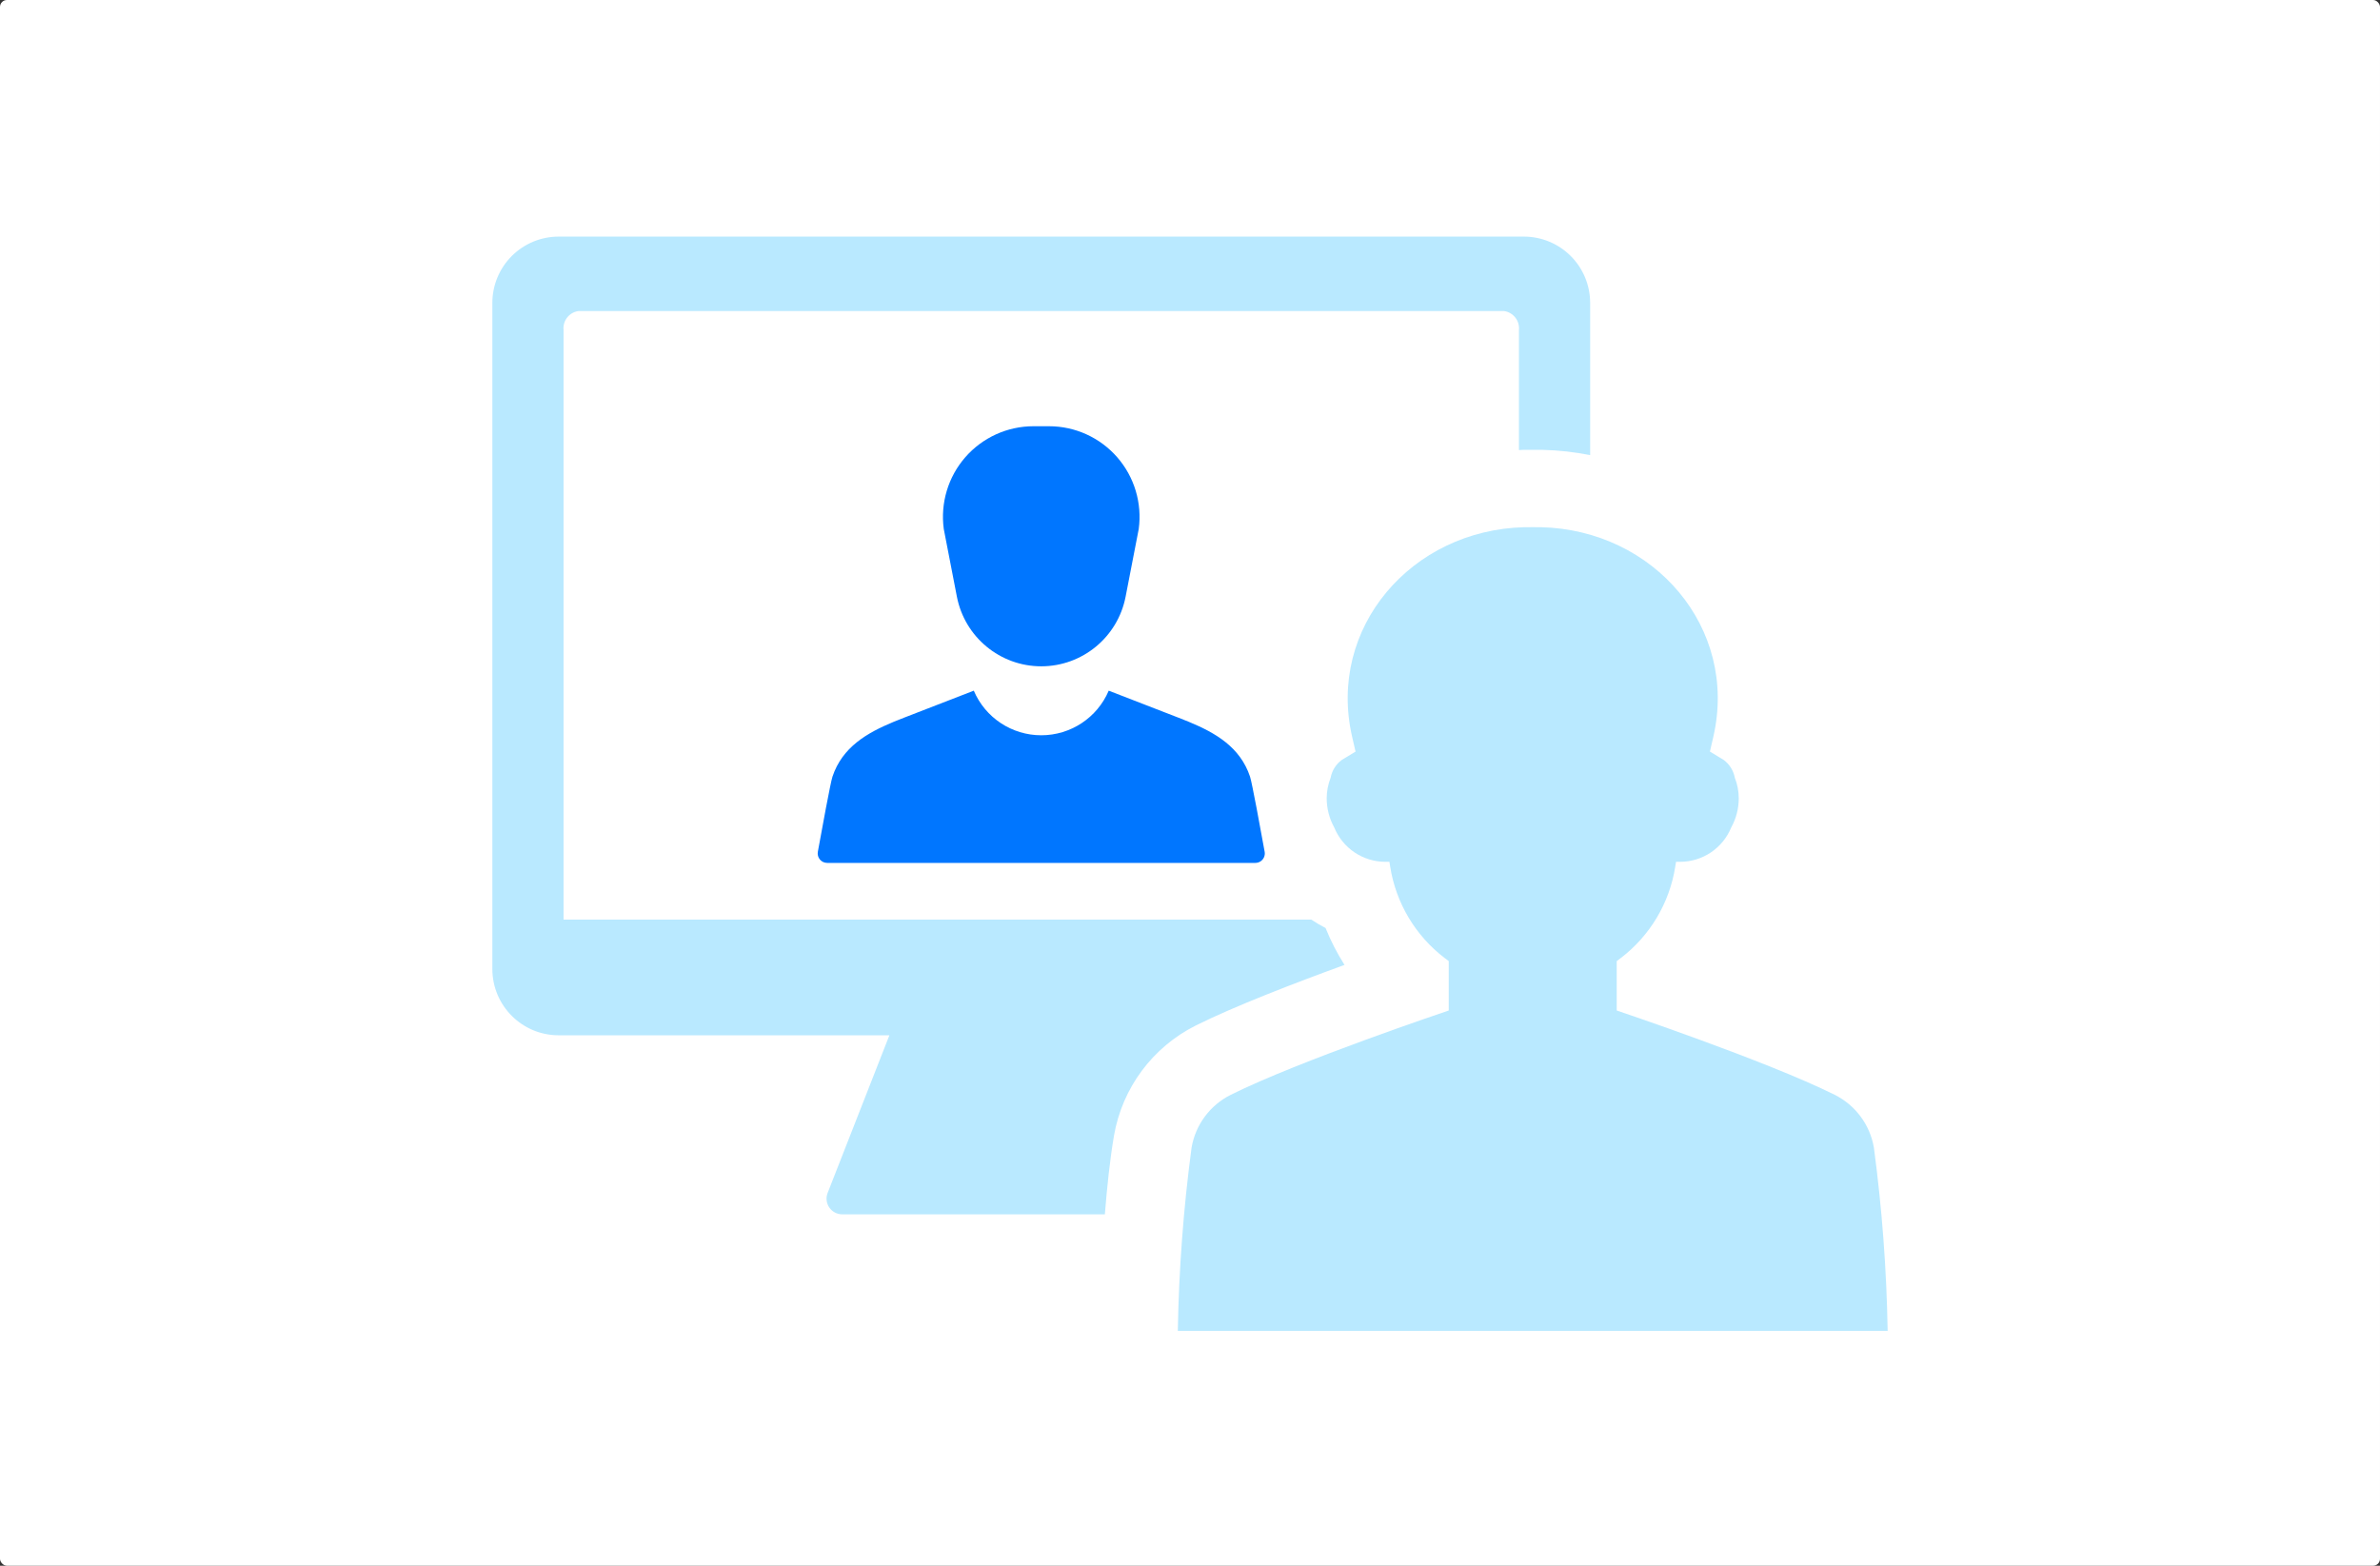
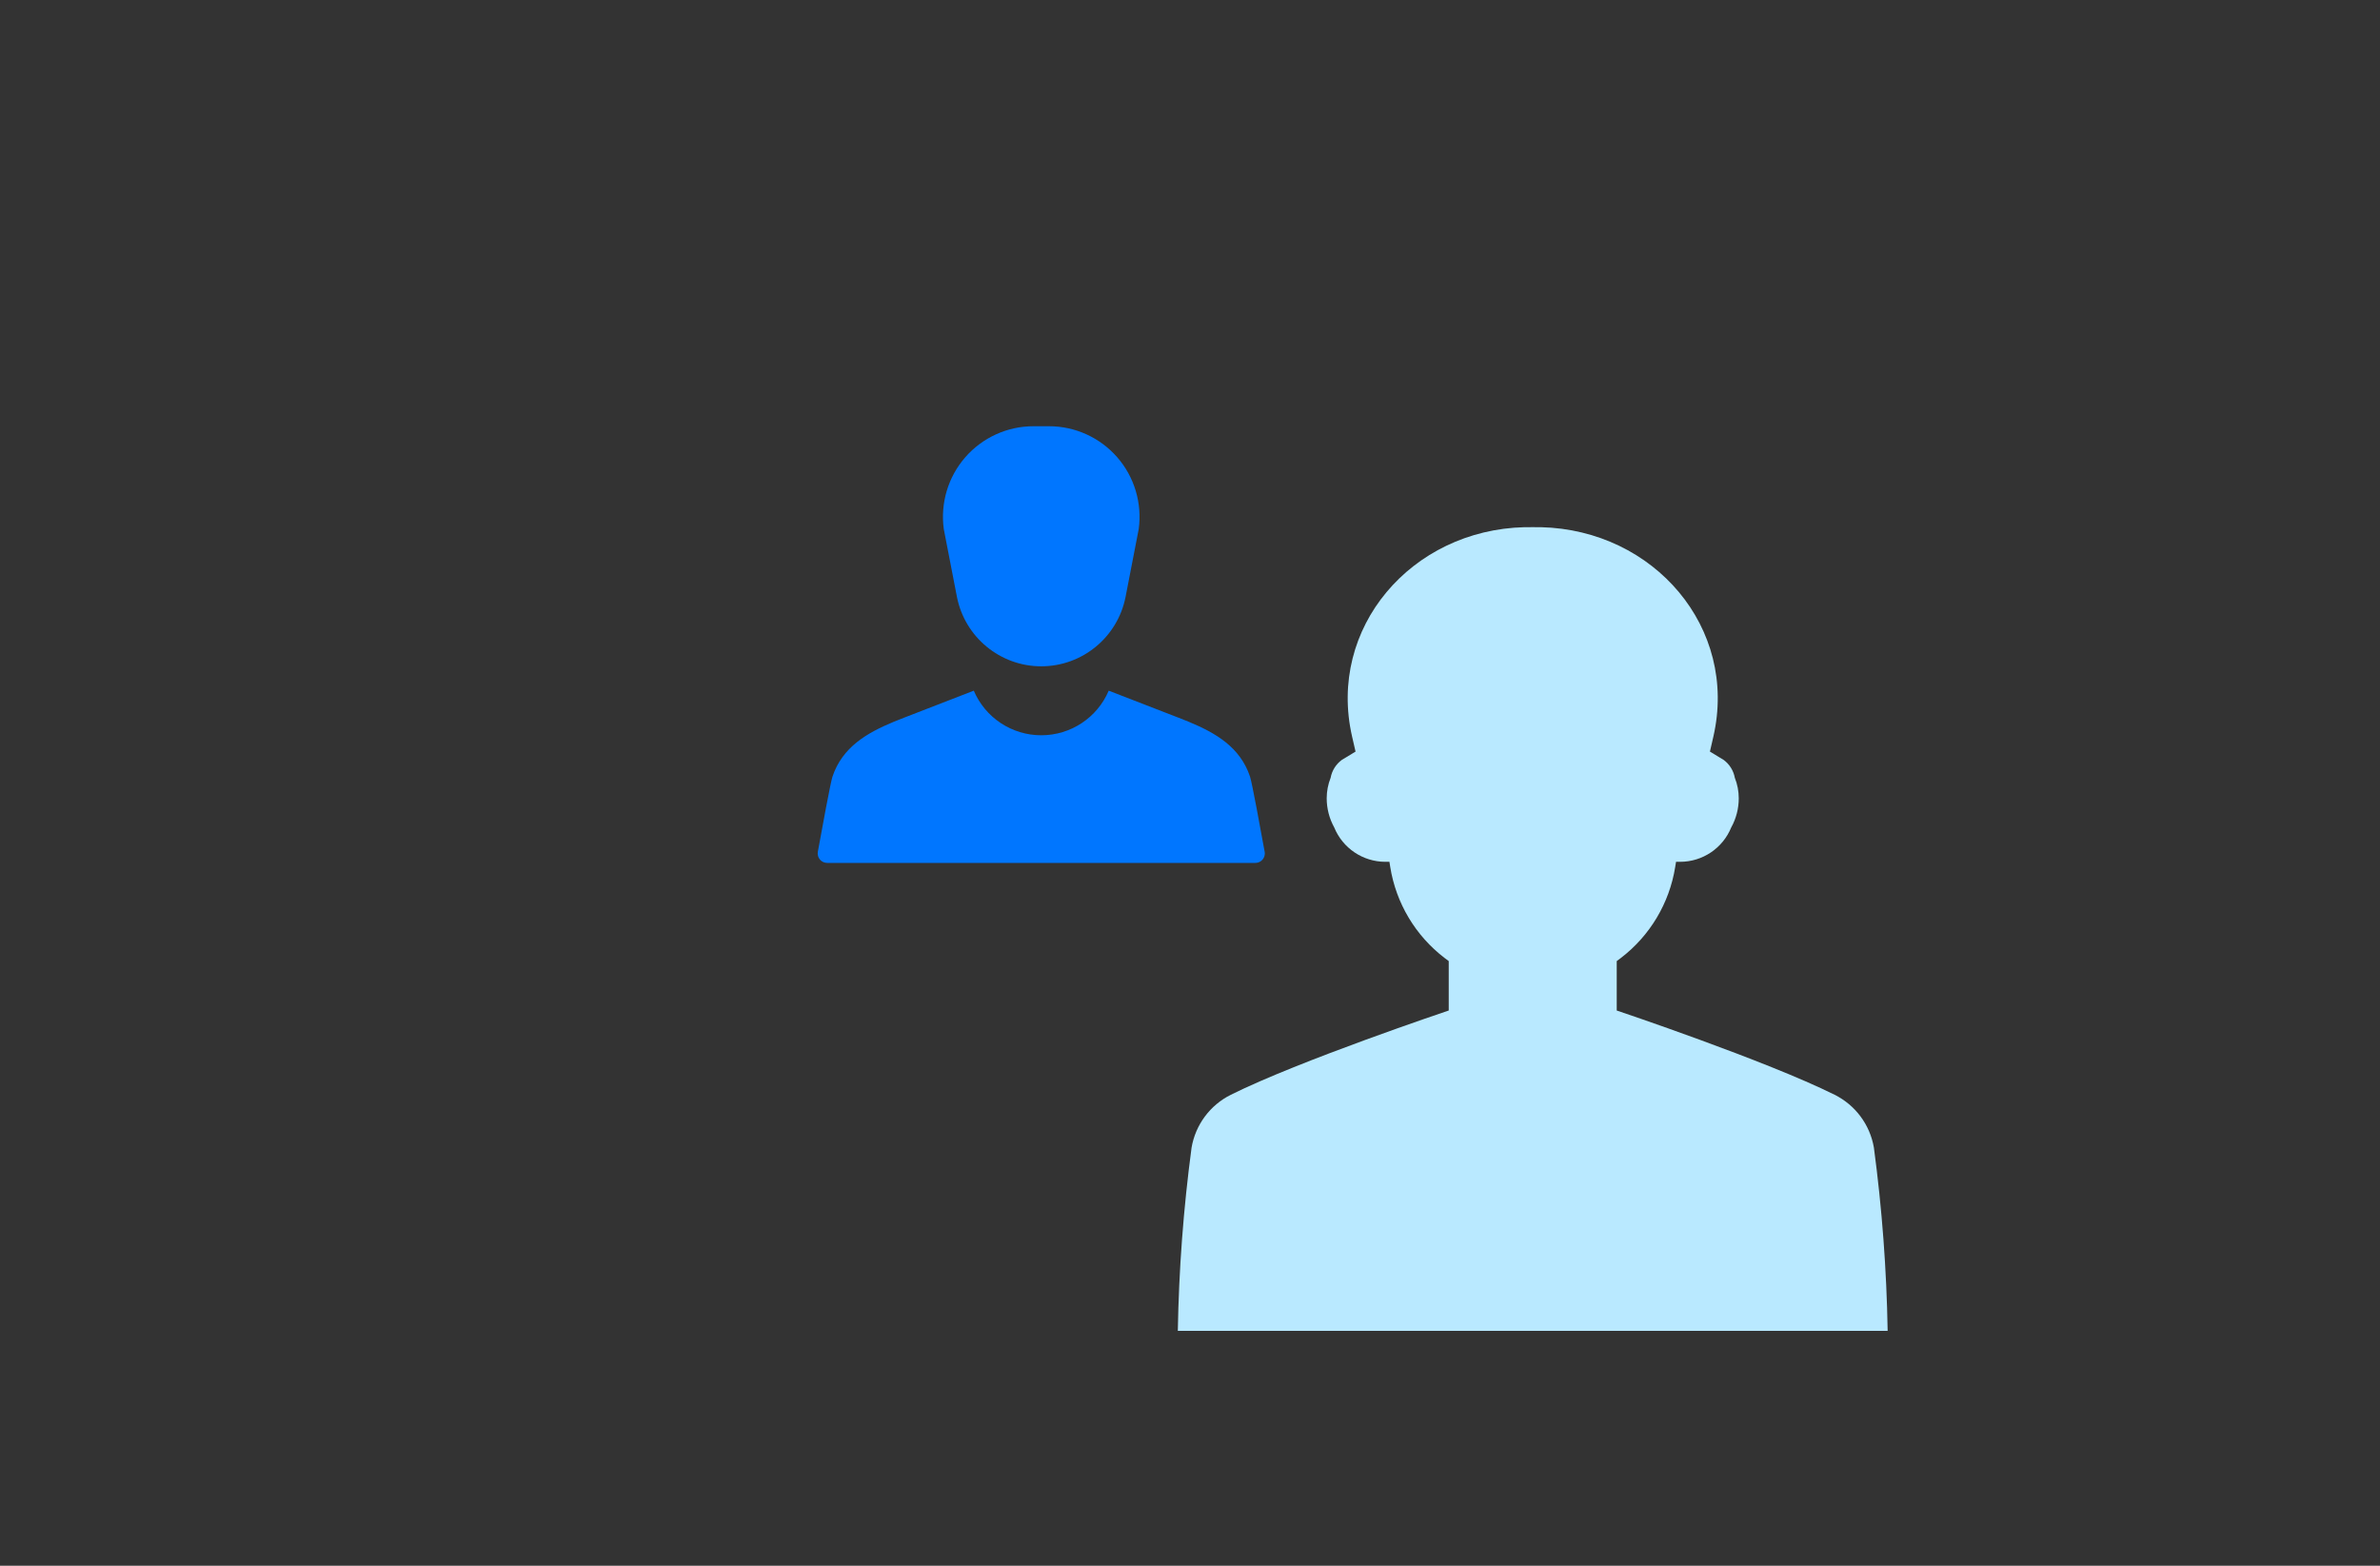
<svg xmlns="http://www.w3.org/2000/svg" width="1368px" height="900px" viewBox="0 0 1368 900" version="1.1">
  <rect x="0" y="0" width="1368" height="900" fill="#333333" stroke="none" />
  <title>Preschool</title>
  <desc>Created with Sketch.</desc>
  <g id="Icons" stroke="none" stroke-width="1" fill="none" fill-rule="evenodd">
    <g id="Tablet" transform="translate(-316, -1162)">
      <g id="Preschool" transform="translate(316, 1162)">
-         <rect id="Rectangle" fill="#FFFFFF" x="0" y="0" width="1368" height="900" rx="4" />
        <g id="video" transform="translate(283, 136)" fill-rule="nonzero">
          <path d="M230.687,278.9 C215.345,285.261 201.193,293.404 195.494,310.419 C194.344,313.863 189.374,340.979 187.089,353.592 C186.798,355.179 187.229,356.814 188.265,358.052 C189.301,359.29 190.835,360.004 192.451,360 L438.556,360 C439.508,360.003 440.444,359.754 441.268,359.278 C443.266,358.133 444.325,355.855 443.911,353.592 C441.633,340.979 436.656,313.863 435.507,310.419 C429.814,293.404 415.662,285.26 400.32,278.9 C398.359,278.09 396.378,277.306 394.397,276.537 C381.023,271.358 367.651,266.179 354.281,261 C347.679,276.543 332.41,286.638 315.504,286.638 C298.597,286.638 283.328,276.543 276.726,261 C263.352,266.179 249.98,271.358 236.61,276.537 C234.629,277.307 232.648,278.09 230.687,278.9 Z" id="Path" fill="#0076FF" />
          <path d="M315.498,247 C339.139,246.993 359.462,230.226 363.983,207 L371.525,168.099 C373.549,153.201 369.042,138.154 359.163,126.829 C349.284,115.503 334.997,109.003 319.976,109 L311.02,109 C295.999,109.002 281.713,115.502 271.834,126.828 C261.956,138.154 257.45,153.201 259.476,168.099 L267.016,207 C271.537,230.225 291.859,246.991 315.498,247 L315.498,247 Z" id="Path" fill="#0076FF" />
          <path d="M794.095,523.647 C791.843,510.513 783.468,499.238 771.544,493.286 C732.332,473.729 646.281,444.848 646.281,444.848 L646.281,416.443 L648.68,414.638 C665.383,401.857 676.55,383.158 679.882,362.393 L680.371,359.377 L682.711,359.377 C695.616,359.369 707.232,351.551 712.096,339.599 C714.936,334.477 716.422,328.715 716.416,322.859 C716.418,318.824 715.651,314.826 714.157,311.078 C713.407,306.981 711.131,303.32 707.789,300.833 L699.849,296.014 L701.828,287.4 C716.16,224.886 667.728,168.589 602.704,167.029 C601.121,167.006 599.549,166.983 598.001,167.018 C596.44,166.983 594.88,167.007 593.297,167.029 C528.262,168.589 479.829,224.886 494.172,287.4 L496.152,296.014 L488.212,300.833 C484.866,303.319 482.586,306.979 481.831,311.078 C480.343,314.828 479.577,318.825 479.573,322.859 C479.572,328.715 481.059,334.475 483.892,339.599 C488.764,351.55 500.382,359.366 513.29,359.377 L515.63,359.377 L516.107,362.393 C519.439,383.161 530.611,401.861 547.32,414.638 L549.719,416.443 L549.719,444.848 C549.719,444.848 463.669,473.729 424.457,493.286 C412.53,499.234 404.153,510.511 401.906,523.647 C397.235,558.582 394.595,593.759 394,629 L802,629 C801.406,593.759 798.766,558.582 794.095,523.647 L794.095,523.647 Z" id="Path" fill="#B9E9FF" />
-           <path d="M489.812,418.635 C485.535,411.913 481.891,404.809 478.925,397.414 C476.089,395.975 473.346,394.361 470.711,392.582 L40.927,392.582 L40.927,53.745 C40.349,48.361 44.168,43.497 49.538,42.78 L581.429,42.78 C586.799,43.503 590.625,48.357 590.073,53.745 L590.073,122.698 C590.807,122.67 591.534,122.604 592.271,122.586 L592.724,122.578 C594.585,122.552 596.335,122.536 598.059,122.556 C599.78,122.531 601.519,122.553 603.274,122.576 L603.85,122.586 C612.97,122.812 622.054,123.826 631,125.616 L631,38.1 C631.002,27.994 626.987,18.303 619.839,11.157 C612.691,4.012 602.997,-0.002 592.888,4.49734994e-07 L38.111,4.49734994e-07 C28.003,-0.001 18.308,4.012 11.161,11.157 C4.013,18.303 -0.002,27.994 4.49872046e-07,38.1 L4.49872046e-07,421.058 C0.048,442.069 17.094,459.08 38.112,459.092 L228.21,459.092 L192.718,549.693 C191.625,552.466 191.974,555.6 193.652,558.063 C195.33,560.527 198.119,562.001 201.1,562 L352.059,562 C353.308,546.29 355.008,530.215 357.321,516.717 C362.058,489.356 379.516,465.872 404.356,453.446 C426.597,442.354 461.575,428.911 489.812,418.635 Z" id="Path" fill="#B9E9FF" />
        </g>
      </g>
    </g>
  </g>
</svg>